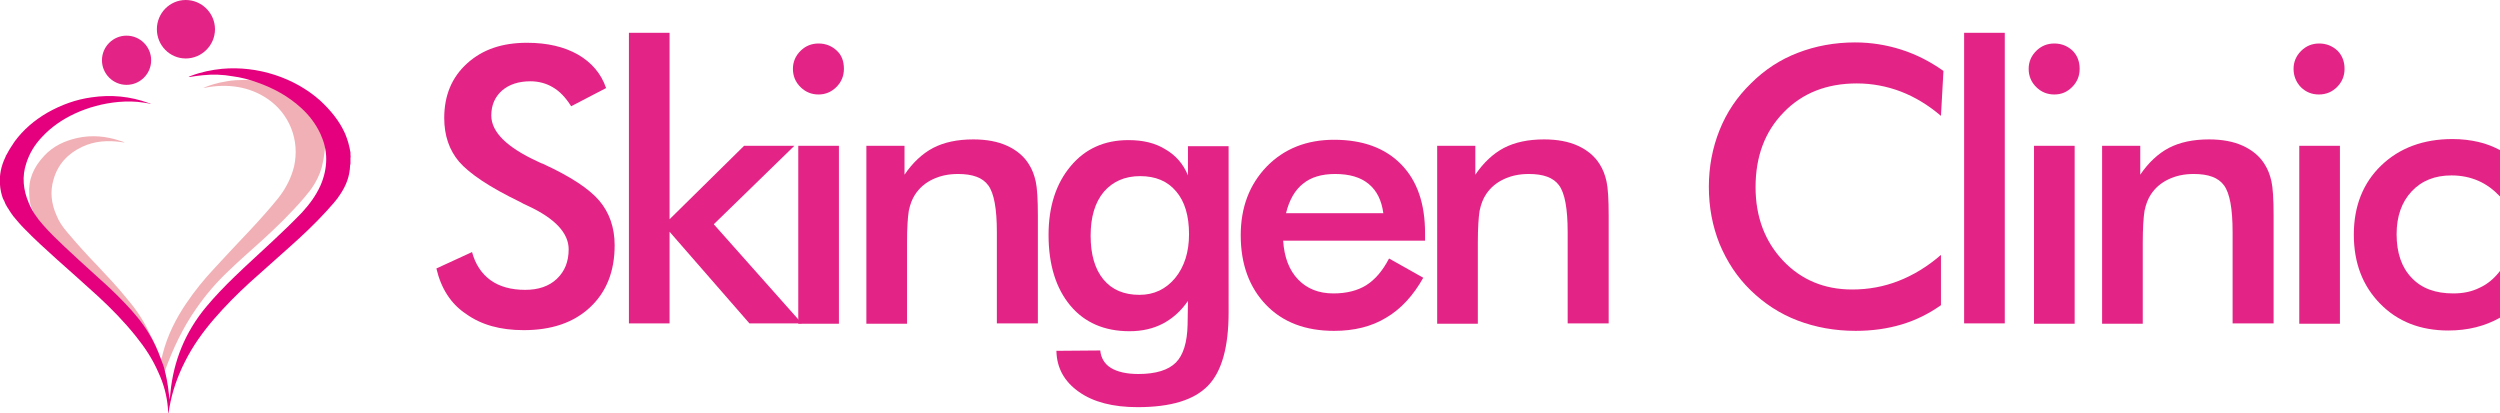
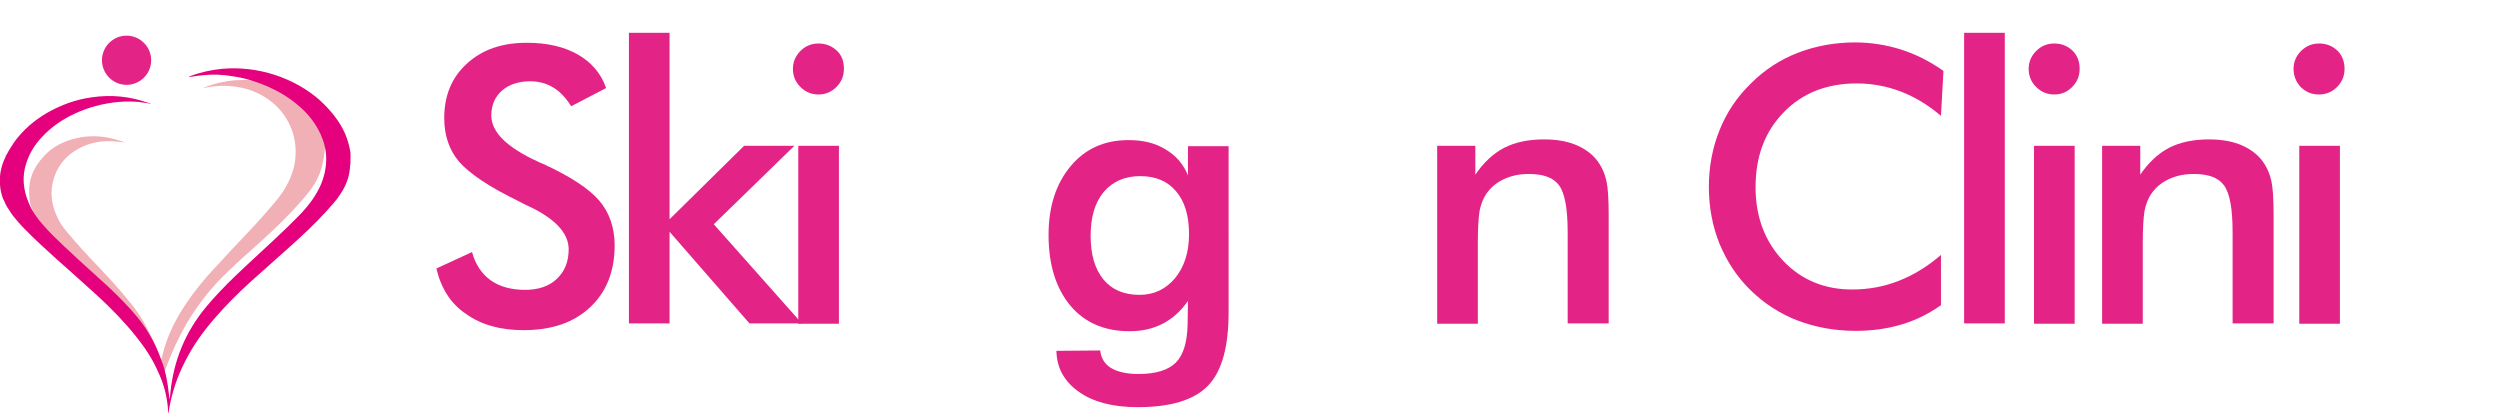
<svg xmlns="http://www.w3.org/2000/svg" version="1.1" id="Warstwa_1" x="0px" y="0px" viewBox="0 0 701.2 115.9" style="enable-background:new 0 0 701.2 115.9;" xml:space="preserve">
  <style type="text/css"> .st0{fill:#E32386;} .st1{fill-rule:evenodd;clip-rule:evenodd;fill:#E32386;} .st2{fill-rule:evenodd;clip-rule:evenodd;fill:#5E5E5D;} .st3{fill-rule:evenodd;clip-rule:evenodd;fill:#F1B0B5;} .st4{fill:#E5007E;} </style>
  <g>
    <path class="st0" d="M122.4,75.3l10-4.6c0.9,3.4,2.7,6.1,5.2,7.9c2.5,1.8,5.8,2.7,9.7,2.7c3.7,0,6.7-1,8.9-3.1 c2.2-2.1,3.3-4.8,3.3-8.3c0-4.5-3.8-8.6-11.3-12.1c-1.1-0.5-1.9-0.9-2.4-1.2c-8.5-4.1-14.1-7.9-17-11.2c-2.8-3.3-4.2-7.4-4.2-12.3 c0-6.3,2.1-11.4,6.4-15.3c4.3-3.9,9.8-5.8,16.8-5.8c5.7,0,10.4,1.1,14.3,3.3c3.8,2.2,6.5,5.3,7.9,9.4l-9.8,5.1 c-1.5-2.4-3.2-4.2-5.1-5.3c-1.8-1.1-4-1.7-6.3-1.7c-3.4,0-6,0.9-8,2.6c-2,1.8-3,4.1-3,7c0,4.6,4.3,8.9,13,12.9 c0.7,0.3,1.2,0.6,1.6,0.7c7.6,3.5,12.8,6.9,15.7,10.3c2.8,3.3,4.3,7.5,4.3,12.5c0,7.3-2.3,13.1-6.9,17.4 c-4.6,4.3-10.8,6.4-18.6,6.4c-6.6,0-11.9-1.5-16.1-4.5C126.5,85.3,123.7,80.9,122.4,75.3" />
    <polygon class="st0" points="176.4,90.7 176.4,9.2 187.8,9.2 187.8,61.5 208.7,40.9 222.8,40.9 200.2,62.9 224.9,90.7 210.2,90.7 187.8,65 187.8,90.7 " />
    <path class="st0" d="M222.4,19.3c0-1.9,0.7-3.6,2.1-5c1.4-1.4,3.1-2.1,5.1-2.1c2,0,3.7,0.7,5.1,2c1.4,1.3,2,3,2,5.1 c0,2-0.7,3.7-2.1,5.1c-1.4,1.4-3.1,2.1-5,2.1c-2,0-3.7-0.7-5.1-2.1C223.1,23,222.4,21.3,222.4,19.3 M223.9,40.9h11.4v49.9h-11.4 V40.9z" />
-     <path class="st0" d="M243,90.7V40.9h10.7V49c2.3-3.4,5-5.9,8-7.5c3.1-1.6,6.8-2.4,11.3-2.4c3.7,0,6.9,0.6,9.5,1.8 c2.6,1.2,4.7,2.9,6.1,5.2c0.9,1.4,1.5,3,1.9,4.8c0.4,1.8,0.6,5,0.6,9.6v30.2h-11.5V65.1c0-6.6-0.8-10.9-2.4-13.1 c-1.6-2.2-4.4-3.2-8.5-3.2c-2.7,0-5,0.5-7.1,1.5c-2.1,1-3.7,2.4-4.9,4.2c-0.8,1.2-1.4,2.7-1.8,4.6c-0.3,1.9-0.5,4.9-0.5,9v22.7H243 z" />
    <path class="st0" d="M344.6,87.6c0,9.7-1.9,16.6-5.8,20.6c-3.9,4-10.4,6-19.7,6c-6.9,0-12.4-1.4-16.5-4.3 c-4.1-2.9-6.2-6.7-6.3-11.5l12.3-0.1c0.2,2.1,1.2,3.8,3,4.9c1.8,1.1,4.4,1.7,7.7,1.7c4.9,0,8.4-1.1,10.5-3.2 c2.1-2.1,3.2-5.7,3.3-10.7l0.1-6.6c-2,2.9-4.4,5-7.1,6.4c-2.7,1.4-5.8,2.1-9.3,2.1c-7,0-12.6-2.4-16.6-7.2 c-4-4.8-6.1-11.4-6.1-19.8c0-8,2.1-14.4,6.2-19.3c4.1-4.9,9.5-7.3,16.2-7.3c4.1,0,7.5,0.8,10.4,2.6c2.9,1.7,5,4.1,6.3,7.3v-8.2 h11.4V87.6z M333.5,65.7c0-5.2-1.2-9.2-3.6-12c-2.4-2.9-5.8-4.3-10.1-4.3s-7.7,1.5-10.2,4.4c-2.5,3-3.7,7.1-3.7,12.3 c0,5.3,1.2,9.4,3.6,12.3c2.4,2.9,5.8,4.3,10.1,4.3c4.1,0,7.4-1.6,10-4.7C332.2,74.8,333.5,70.7,333.5,65.7" />
-     <path class="st0" d="M399.8,67.5h-39.9c0.3,4.7,1.7,8.3,4.2,10.9c2.5,2.6,5.8,3.9,9.9,3.9c3.7,0,6.8-0.8,9.2-2.3s4.6-4,6.4-7.5 l9.6,5.4c-2.8,5-6.3,8.8-10.4,11.2c-4.1,2.5-9,3.7-14.6,3.7c-8,0-14.4-2.4-19.1-7.3c-4.7-4.9-7.1-11.4-7.1-19.5 c0-7.8,2.4-14.2,7.3-19.3c4.9-5,11.2-7.5,18.9-7.5c8,0,14.3,2.3,18.8,6.9c4.5,4.6,6.7,11,6.7,19.3V67.5z M388,59.8 c-0.5-3.6-1.8-6.3-4.1-8.2s-5.4-2.8-9.4-2.8c-3.8,0-6.8,0.9-9,2.7c-2.3,1.8-3.9,4.6-4.8,8.3H388z" />
    <path class="st0" d="M403.1,90.7V40.9h10.7V49c2.3-3.4,5-5.9,8-7.5c3.1-1.6,6.8-2.4,11.3-2.4c3.7,0,6.9,0.6,9.5,1.8 c2.6,1.2,4.7,2.9,6.1,5.2c0.9,1.4,1.5,3,1.9,4.8c0.4,1.8,0.6,5,0.6,9.6v30.2h-11.5V65.1c0-6.6-0.8-10.9-2.4-13.1 c-1.6-2.2-4.4-3.2-8.5-3.2c-2.7,0-5,0.5-7.1,1.5c-2.1,1-3.7,2.4-4.9,4.2c-0.8,1.2-1.4,2.7-1.8,4.6c-0.3,1.9-0.5,4.9-0.5,9v22.7 H403.1z" />
    <path class="st0" d="M544.4,32.5c-3.5-3-7.3-5.3-11.2-6.8c-3.9-1.5-8.1-2.3-12.4-2.3c-8.4,0-15.3,2.7-20.5,8.1 c-5.3,5.4-7.9,12.4-7.9,21c0,8.3,2.6,15.2,7.7,20.6c5.1,5.4,11.6,8.1,19.4,8.1c4.6,0,8.9-0.8,13-2.4c4.1-1.6,8.1-4,11.9-7.3v14.1 c-3.4,2.4-7,4.2-11,5.4c-4,1.2-8.3,1.8-12.9,1.8c-5.9,0-11.3-1-16.3-2.9c-5-1.9-9.4-4.8-13.2-8.5c-3.8-3.7-6.6-8-8.7-13 c-2-5-3-10.3-3-16c0-5.6,1-10.9,3-15.9c2-5,4.9-9.3,8.8-13.1c3.8-3.8,8.2-6.7,13.2-8.6c4.9-1.9,10.3-2.9,16-2.9 c4.5,0,8.8,0.7,12.9,2c4.1,1.3,8.1,3.3,11.9,6L544.4,32.5z" />
    <rect x="550.9" y="9.2" class="st0" width="11.4" height="81.5" />
    <path class="st0" d="M569,19.3c0-1.9,0.7-3.6,2.1-5c1.4-1.4,3.1-2.1,5.1-2.1c2,0,3.7,0.7,5.1,2c1.3,1.3,2,3,2,5.1 c0,2-0.7,3.7-2.1,5.1c-1.4,1.4-3,2.1-5,2.1c-2,0-3.7-0.7-5.1-2.1C569.7,23,569,21.3,569,19.3 M570.5,40.9h11.4v49.9h-11.4V40.9z" />
    <path class="st0" d="M589.6,90.7V40.9h10.7V49c2.3-3.4,5-5.9,8-7.5c3.1-1.6,6.8-2.4,11.3-2.4c3.7,0,6.9,0.6,9.5,1.8 c2.6,1.2,4.7,2.9,6.1,5.2c0.9,1.4,1.5,3,1.9,4.8c0.4,1.8,0.6,5,0.6,9.6v30.2h-11.5V65.1c0-6.6-0.8-10.9-2.4-13.1 c-1.6-2.2-4.4-3.2-8.5-3.2c-2.7,0-5,0.5-7.1,1.5c-2.1,1-3.7,2.4-4.9,4.2c-0.8,1.2-1.4,2.7-1.8,4.6c-0.3,1.9-0.5,4.9-0.5,9v22.7 H589.6z" />
    <path class="st0" d="M643.3,19.3c0-1.9,0.7-3.6,2.1-5c1.4-1.4,3.1-2.1,5.1-2.1c2,0,3.7,0.7,5.1,2c1.3,1.3,2,3,2,5.1 c0,2-0.7,3.7-2.1,5.1c-1.4,1.4-3.1,2.1-5.1,2.1c-2,0-3.7-0.7-5.1-2.1C644,23,643.3,21.3,643.3,19.3 M644.9,40.9h11.4v49.9h-11.4 V40.9z" />
-     <path class="st0" d="M701.2,55.1c-1.8-1.9-3.8-3.4-6.1-4.4c-2.3-1-4.8-1.5-7.5-1.5c-4.7,0-8.4,1.5-11.2,4.5c-2.8,3-4.2,7-4.2,12 c0,5.2,1.4,9.3,4.2,12.2c2.8,3,6.7,4.4,11.7,4.4c2.8,0,5.2-0.5,7.4-1.6c2.2-1,4.1-2.6,5.7-4.7v13.1c-2.1,1.2-4.4,2.1-6.8,2.7 c-2.4,0.6-5,0.9-7.7,0.9c-7.8,0-14.2-2.5-19.1-7.5c-4.9-5-7.4-11.4-7.4-19.4c0-8,2.6-14.5,7.7-19.4c5.1-4.9,11.8-7.4,20-7.4 c2.6,0,5,0.3,7.2,0.8c2.2,0.5,4.2,1.3,6.1,2.3V55.1z" />
    <path class="st1" d="M52.5,21.3h0.2H52.5z" />
    <path class="st1" d="M56.7,24.6h0.1H56.7z" />
    <path class="st1" d="M42.2,28.6h0.2H42.2z" />
    <path class="st1" d="M35.1,39.9h0.2H35.1z" />
    <path class="st1" d="M42.4,16.9c0,3.8-3.1,6.9-6.9,6.9s-6.9-3.1-6.9-6.9c0-3.8,3.1-6.9,6.9-6.9S42.4,13.1,42.4,16.9" />
-     <path class="st1" d="M60.3,8.2c0,4.5-3.7,8.2-8.2,8.2S44,12.7,44,8.2C44,3.7,47.6,0,52.1,0S60.3,3.7,60.3,8.2" />
-     <path class="st2" d="M87.1,35.3" />
    <path class="st3" d="M91.3,40.2c0.1-0.1,0.2-0.2,0.3-0.3c-0.4-5.7-3.6-10.2-8.9-13.8c-3.3-2.2-7.2-4.1-11.2-4.3 c-0.9,0-1.8,0.1-2.7,0.1c0.7,0.2,1.4,0.4,2.1,0.6c-1.6-0.1-3.2-0.1-4.8,0c-1.6,0.1-3.1,0.4-4.6,0.7c-1.8,0.4-4,1.2-4.5,1.5 c0.2,0,0.4-0.1,0.6-0.1c3-0.6,6.1-0.7,9.1-0.2c3,0.5,5.8,1.6,8.3,3.3c6.2,4.2,9.1,11.6,7.5,18.9c-0.8,3.3-2.3,6.2-4.4,8.9 c-2.5,3.1-5.2,6.1-8,9.1c-3.4,3.6-6.8,7.2-10.1,10.8c-2.8,3-5.4,6.2-7.7,9.6c-3,4.4-5.4,9.2-6.7,14.4c-0.1,0.5-0.2,0.9-0.4,1.5 c-0.1-0.1-0.1-0.2-0.1-0.3c-0.9-2.7-2.2-5.3-3.5-7.8c-1.6-3.4-3.8-6.5-6.3-9.4c-2.5-3.1-5.3-6-8-8.9c-2.9-3-5.7-6.1-8.4-9.3 c-1.3-1.5-2.4-3.1-3.1-4.9c-1.4-3.2-1.8-6.5-0.8-9.9c1.2-4.3,4-7.3,8-9.2c3.6-1.7,7.4-1.9,11.3-1.3c0.2,0,0.5,0.1,0.7,0.1 c-0.4-0.2-0.8-0.4-1.3-0.5c-3.9-1.3-7.9-1.7-12-0.8c-3.6,0.8-6.8,2.3-9.3,5c-3,3.2-4.5,6.7-4.2,10.8c0,0.1,0,0.1,0,0.2 c0.1,2.4,0.6,3.7,1,4.3c1.1,2.9,4.2,11.1,6.7,13.4c3.9,3.5,7.8,6.9,11.6,10.4c3.8,3.5,7.4,7.2,10.6,11.2c2.5,3.1,4.7,6.4,6.3,10.1 c0.7,1.6,1.4,3.3,1.8,5c0,0,0,0,0,0c0-0.2,0.1-0.3,0.1-0.5c0,0,0,0,0,0c0,0,0,0,0,0c0.1-0.7,0.2-1.4,0.4-2c-0.1-0.7-0.2-1.3-0.4-2 c0-0.2-0.1-0.5,0-0.7c2.2-6.1,5-12,8.7-17.3c2.7-3.9,5.7-7.4,9.1-10.6c3-2.9,6.1-5.6,9.2-8.4c4.2-3.8,8.2-7.7,11.9-12 c1.1-1.3,2.1-2.5,3-4c1.2-2,2-4,2.4-6.3c0,0,0,0,0,0C90.8,44.7,91.2,41.3,91.3,40.2" />
    <path class="st4" d="M98.3,43.4c0-0.2,0-0.4,0-0.6c-0.3-1.9-0.8-3.6-1.5-5.3c-1.6-3.6-4.1-6.6-7-9.3c-7.2-6.4-17.5-9.8-27.5-8.9 c-3,0.3-5.9,0.9-8.8,2c-0.2,0.1-0.3,0.1-0.6,0.3c0.2,0,0.3,0,0.3,0c1.2-0.2,2.4-0.4,3.7-0.5c2.8-0.3,5.6-0.2,8.4,0.3 c2.3,0.3,4.6,0.9,6.8,1.7c4.6,1.6,8.8,3.9,12.4,7.2c2.3,2.1,4.1,4.5,5.4,7.3c1,2.2,1.6,4.5,1.6,7c0,2.6-0.6,5.1-1.6,7.4 c-1.3,2.9-3.1,5.3-5.2,7.6c-2.7,2.8-5.5,5.5-8.3,8.1c-3.5,3.3-7.1,6.5-10.6,9.9c-2.8,2.7-5.5,5.5-8,8.5c-5.8,7-9.1,15-10,24 c-0.1,0.7-0.1,1.3-0.2,2c-0.1-0.7-0.2-1.4-0.3-2.1c-0.2-2.1-0.6-4.1-1.1-6.1c-0.2-1-0.6-2-1-3c-0.9-2.5-2-5-3.4-7.3 c-1.9-3.2-4.3-6-6.9-8.7c-2.3-2.4-4.7-4.7-7.2-6.9c-1.8-1.7-3.7-3.3-5.5-5c-1.4-1.3-2.8-2.6-4.2-3.9c-2.1-2-4.1-3.9-6-6.1 c-1.6-1.8-3-3.8-3.9-6c-1.6-3.7-2-7.5-0.7-11.3c0.9-2.8,2.4-5.2,4.4-7.3c2.6-2.8,5.7-4.9,9.1-6.5c3.9-1.8,8-2.9,12.3-3.3 c2.4-0.2,4.8-0.2,7.2,0.2c0.6,0.1,1.2,0.2,1.9,0.3c-0.1-0.1-0.1-0.1-0.2-0.1c-0.1-0.1-0.2-0.1-0.4-0.1c-5.2-1.9-10.5-2.4-16-1.6 c-4.4,0.6-8.5,2.1-12.4,4.3c-3.6,2.1-6.7,4.7-9.2,8.1c-0.8,1.2-1.6,2.4-2.2,3.6c-0.1,0.1-0.1,0.2-0.2,0.3c0,0.1-0.1,0.1-0.1,0.2 c0,0,0,0,0,0.1c-2.8,5.6-1.3,10.3-0.8,11.7c0.1,0.3,0.2,0.4,0.2,0.4l0.2,0.4c0.2,0.6,0.5,1.2,0.9,1.8l0.2,0.3l0,0 c0.4,0.7,0.9,1.4,1.4,2.1c1,1.2,2,2.4,3.1,3.5c2.9,3,6,5.8,9.1,8.6c3.9,3.5,7.8,6.9,11.6,10.4c3.8,3.5,7.4,7.2,10.6,11.2 c2.5,3.1,4.7,6.4,6.3,10.1c1.5,3.2,2.4,6.5,2.7,10.1c0,0.5,0.1,1,0.1,1.5c0.1-0.1,0.1-0.2,0.1-0.3c0.1-0.4,0.1-0.9,0.2-1.3 c0.8-4.6,2.3-8.9,4.4-13c2.2-4.4,5-8.3,8.2-12c3.1-3.6,6.5-7,10-10.2c3.7-3.3,7.4-6.6,11.1-9.9c3.6-3.2,7.1-6.5,10.3-10 c1.4-1.6,2.9-3.1,4-4.9c1.6-2.4,2.6-5,2.7-8c0-0.2,0.1-0.3,0.1-0.5v-1.6C98.4,43.9,98.3,43.7,98.3,43.4" />
  </g>
</svg>